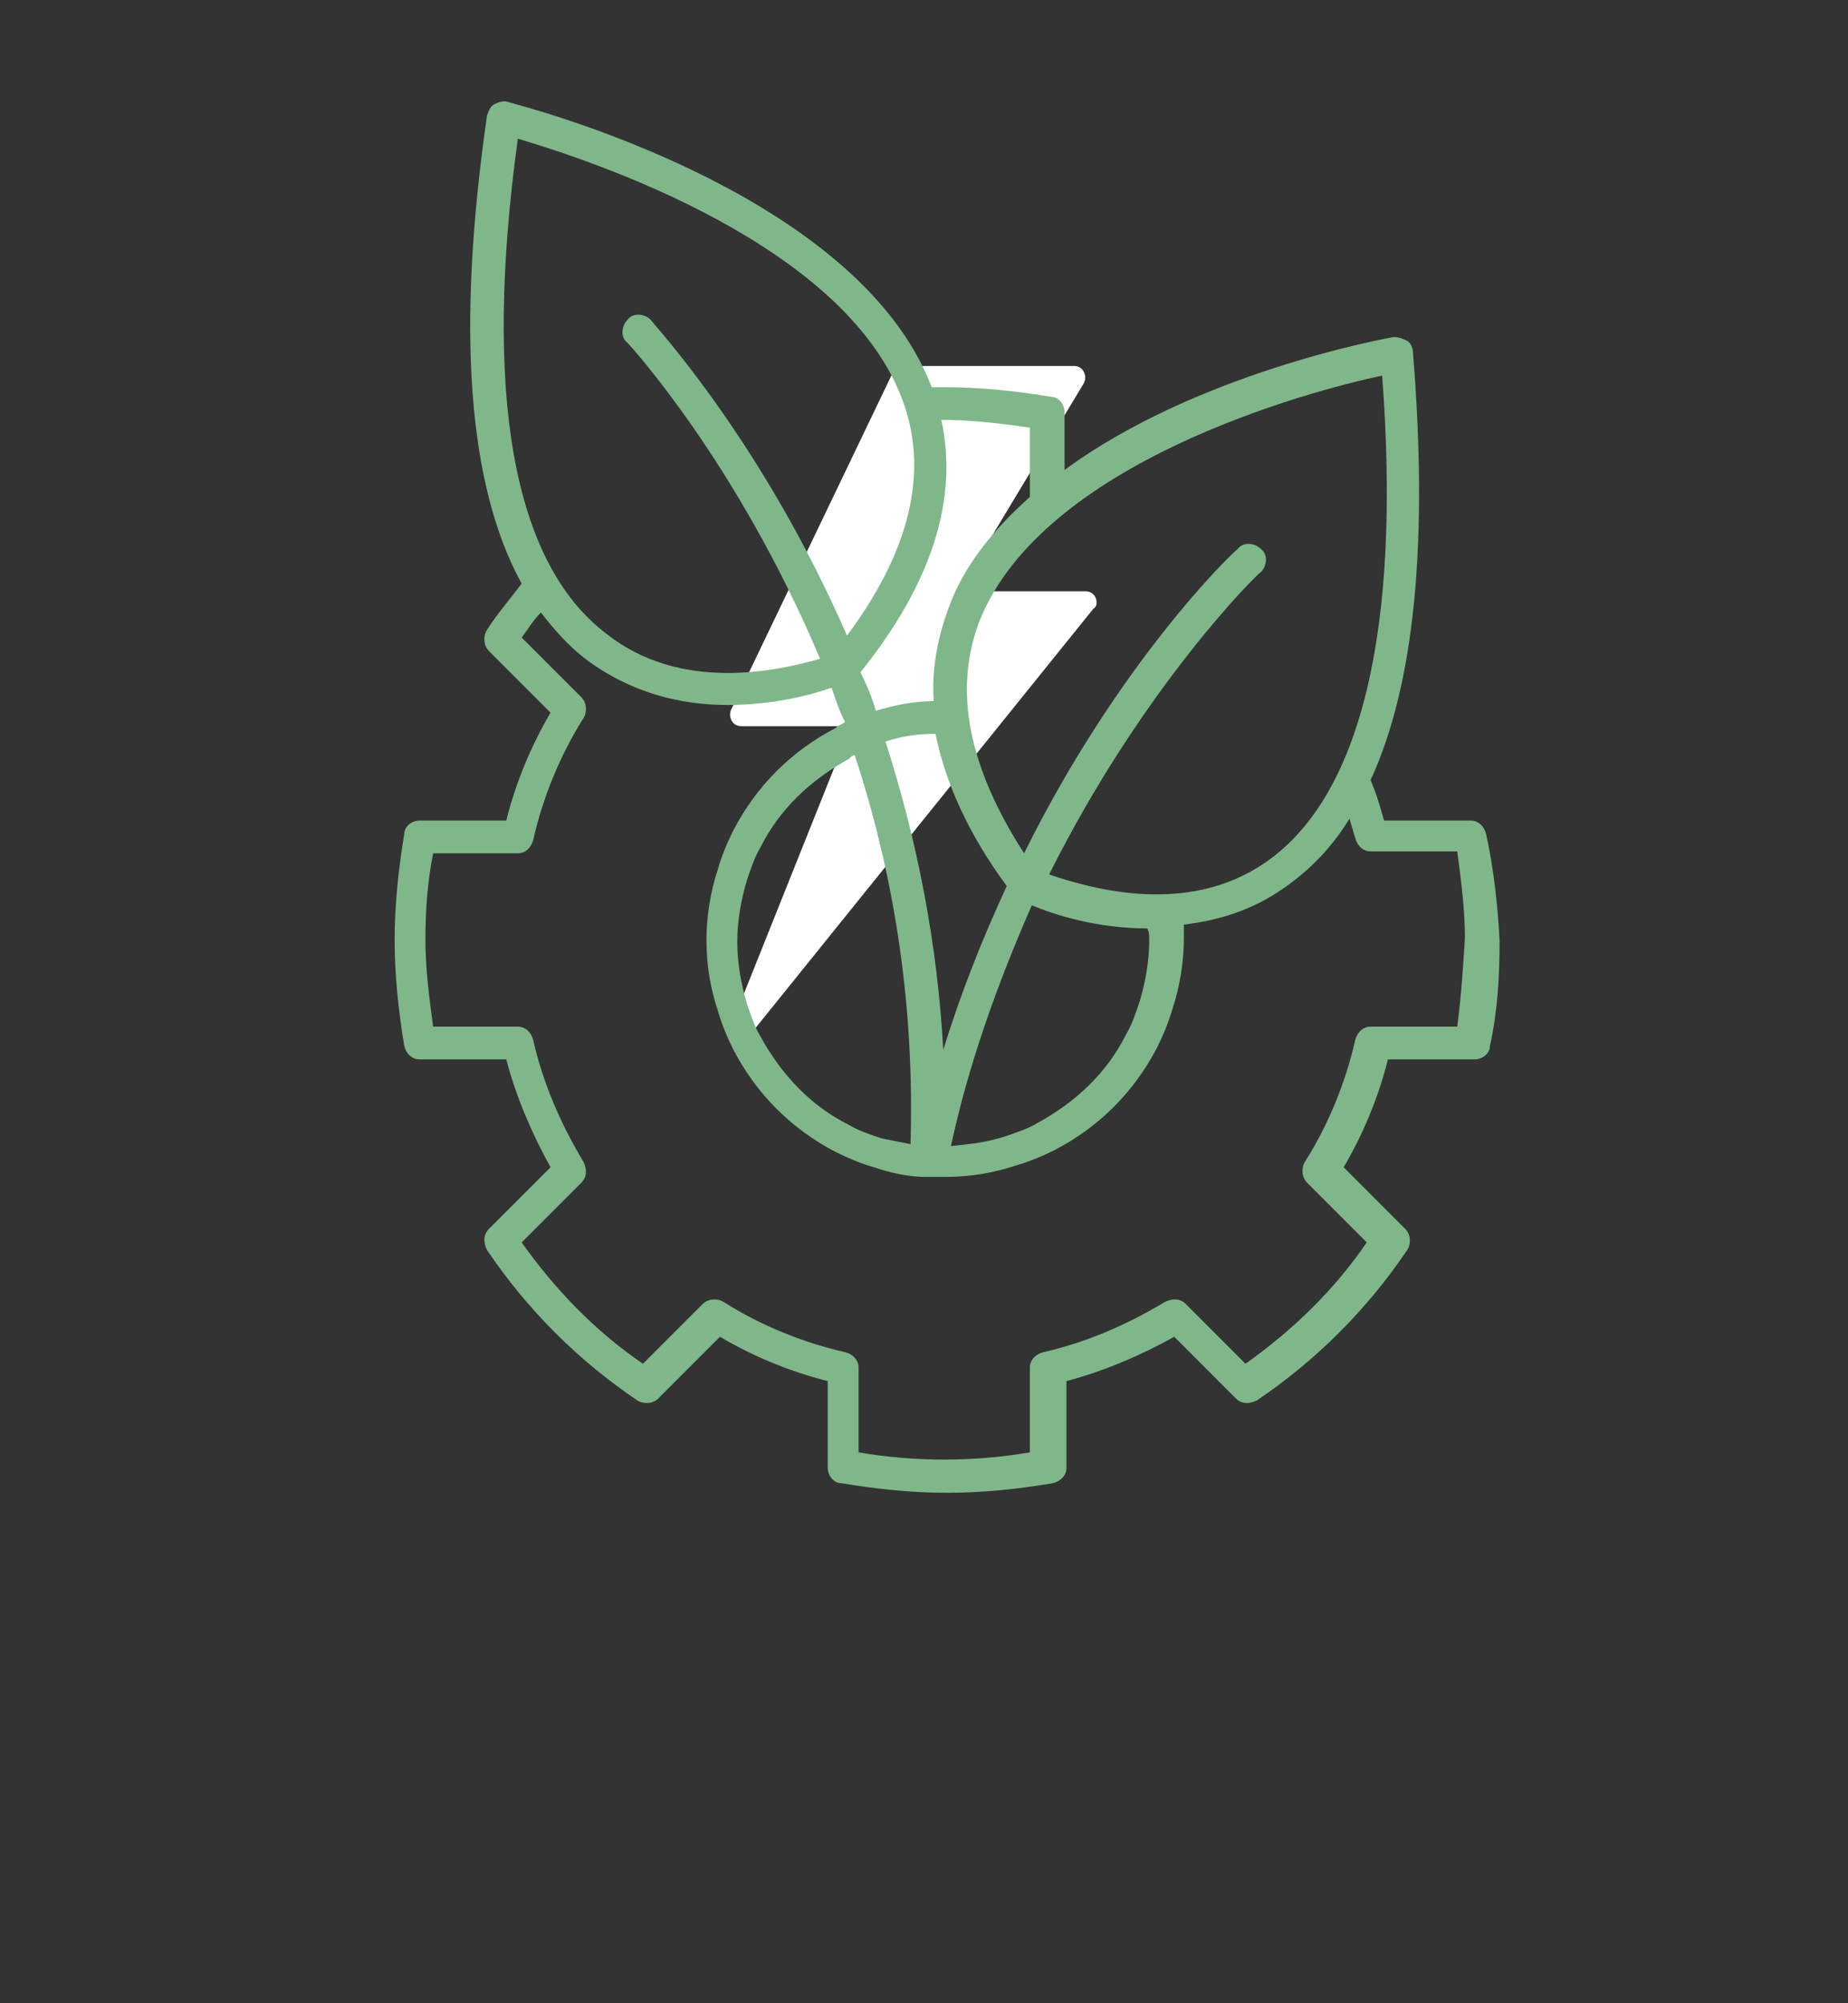
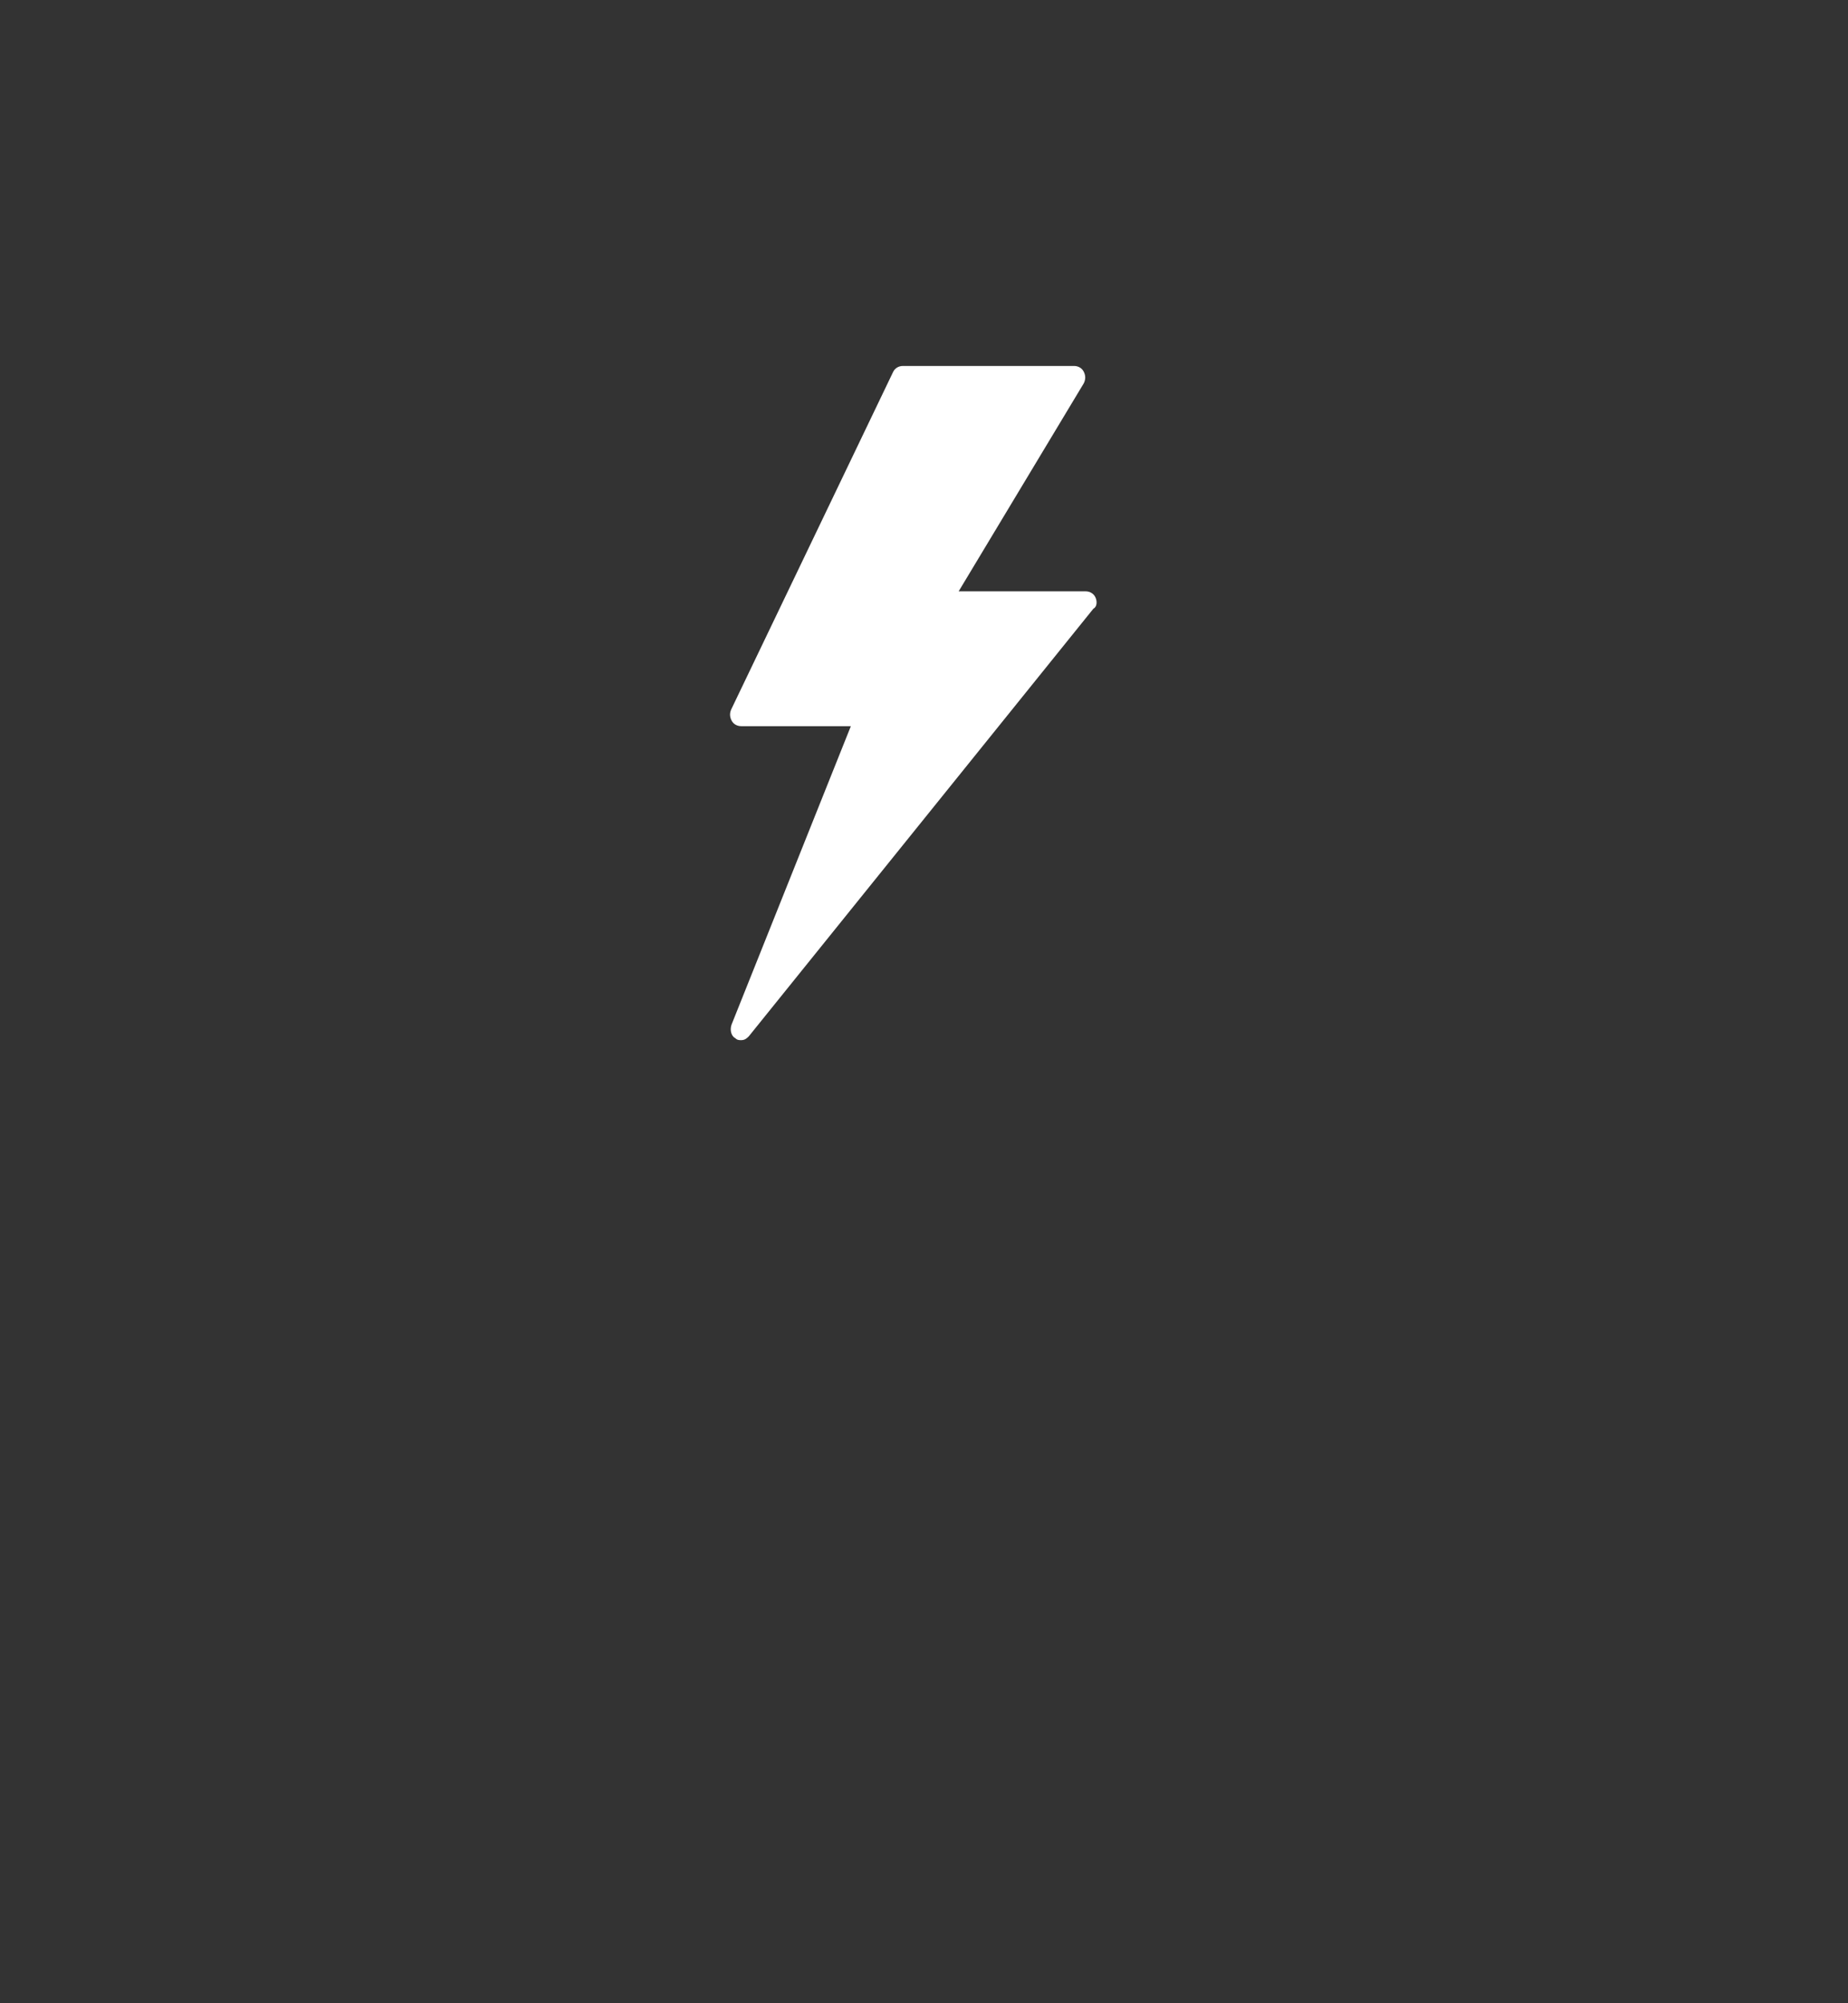
<svg xmlns="http://www.w3.org/2000/svg" version="1.1" id="Camada_1" x="0px" y="0px" viewBox="0 0 96 104" style="enable-background:new 0 0 96 104;" xml:space="preserve">
  <rect x="0" y="0" width="96" height="104" fill="#333333" stroke="none" />
  <style type="text/css">
	.st0{fill-rule:evenodd;clip-rule:evenodd;fill:#FFFFFF;}
	.st1{fill:#80B78A;}
</style>
  <path class="st0" d="M56.9,31c-0.1-0.2-0.3-0.3-0.5-0.3h-6.6l6.5-10.8c0.1-0.2,0.1-0.4,0-0.6C56.2,19.1,56,19,55.8,19h-8.9  c-0.2,0-0.4,0.1-0.5,0.3L38,36.8c-0.1,0.2-0.1,0.4,0,0.6c0.1,0.2,0.3,0.3,0.5,0.3h5.7L38,53.2c-0.1,0.3,0,0.6,0.2,0.7  c0.1,0.1,0.2,0.1,0.3,0.1c0.2,0,0.3-0.1,0.4-0.2l17.9-22.2C57,31.5,57,31.2,56.9,31z" />
-   <path class="st1" d="M77.2,43.3c-0.1-0.4-0.4-0.7-0.8-0.7h-4.5c-0.2-0.7-0.4-1.4-0.7-2.1c2.3-5,3-12.4,2.2-22.2  c0-0.2-0.1-0.5-0.3-0.6c-0.2-0.1-0.4-0.2-0.7-0.2c-0.6,0.1-10.3,1.9-17.1,6.9v-3c0-0.4-0.3-0.8-0.7-0.8c-1.8-0.3-3.7-0.5-5.5-0.5  c-0.2,0-0.4,0-0.7,0C44.5,9.9,27.1,5.5,26.4,5.3c-0.2-0.1-0.5,0-0.7,0.1c-0.2,0.1-0.3,0.3-0.4,0.6c-1.6,11.1-1,19.2,1.8,24.3  c-0.6,0.8-1.3,1.6-1.8,2.4c-0.2,0.3-0.2,0.8,0.1,1.1l3.2,3.2c-1,1.7-1.8,3.6-2.3,5.6h-4.5c-0.4,0-0.8,0.3-0.8,0.7  c-0.3,1.8-0.5,3.7-0.5,5.5c0,1.8,0.2,3.7,0.5,5.5c0.1,0.4,0.4,0.7,0.8,0.7h4.5c0.5,1.9,1.3,3.8,2.3,5.6l-3.2,3.2  c-0.3,0.3-0.3,0.7-0.1,1.1c2.1,3.1,4.7,5.7,7.8,7.8c0.3,0.2,0.8,0.2,1.1-0.1l3.2-3.2c1.7,1,3.6,1.8,5.6,2.3v4.5  c0,0.4,0.3,0.8,0.7,0.8c1.8,0.3,3.6,0.5,5.5,0.5c1.9,0,3.7-0.2,5.5-0.5c0.4-0.1,0.7-0.4,0.7-0.8v-4.5c1.9-0.5,3.8-1.3,5.6-2.3  l3.2,3.2c0.3,0.3,0.7,0.3,1.1,0.1c3.1-2.1,5.7-4.7,7.8-7.8c0.2-0.3,0.2-0.8-0.1-1.1l-3.2-3.2c1-1.7,1.8-3.6,2.3-5.6h4.5  c0.4,0,0.8-0.3,0.8-0.7c0.4-1.8,0.5-3.6,0.5-5.5C77.8,47,77.6,45.1,77.2,43.3z M65.7,44.8c-4.1,2.8-9.1,1.3-11.2,0.6  c4.9-9.8,10.9-15.7,11-15.7c0.3-0.3,0.4-0.9,0-1.2c-0.3-0.3-0.9-0.4-1.2,0c-0.3,0.2-6.2,5.9-11.1,15.8c-2.9-4.5-3.7-8.5-2.3-12.1  C54.2,24,68,20.3,71.8,19.5C72.8,32.7,70.7,41.4,65.7,44.8z M59.7,48.8c0,1.1-0.2,2.2-0.5,3.2c-0.2,0.6-0.4,1.2-0.7,1.7  c-1,2-2.6,3.5-4.6,4.6c-0.5,0.3-1.1,0.5-1.7,0.7c-0.9,0.3-1.8,0.4-2.8,0.5c0.9-4.2,2.4-8.4,4.2-12.5c1.2,0.5,3.4,1.2,6,1.2  C59.7,48.4,59.7,48.6,59.7,48.8z M52.3,46c-1.3,2.8-2.4,5.6-3.3,8.5c-0.3-5.4-1.3-10.7-3-16c0.9-0.3,1.7-0.4,2.6-0.4  C49.1,40.6,50.3,43.3,52.3,46z M44.4,39.2c2.2,6.7,3.1,13.4,2.9,20.2c-0.5-0.1-1-0.2-1.5-0.3c-0.6-0.2-1.2-0.4-1.7-0.7  c-2-1-3.5-2.6-4.6-4.6c-0.3-0.5-0.5-1.1-0.7-1.7c-0.3-1-0.5-2.1-0.5-3.2c0-1.1,0.2-2.2,0.5-3.2c0.2-0.6,0.4-1.2,0.7-1.7  c1-2,2.6-3.5,4.6-4.6C44.2,39.3,44.3,39.2,44.4,39.2z M53.5,22.2v3.6c-1.8,1.6-3.4,3.5-4.2,5.7c-0.6,1.6-0.9,3.2-0.8,4.9  c-1,0-2,0.2-3,0.5c-0.2-0.7-0.5-1.4-0.8-2c3.7-4.6,5.1-9,4.2-13.1c0,0,0.1,0,0.1,0C50.5,21.8,52.1,22,53.5,22.2z M26.9,7.2  c3.7,1.1,17.3,5.5,20.1,13.9c1.2,3.6,0.2,7.6-3,11.9C39.6,22.9,34,16.9,33.8,16.6c-0.3-0.3-0.9-0.4-1.2,0c-0.3,0.3-0.4,0.9,0,1.2  c0.1,0.1,5.7,6.2,10,16.4c-2.1,0.6-7.2,1.8-11.1-1.3C26.6,29.2,25.1,20.3,26.9,7.2z M75.7,53.3h-4.5c-0.4,0-0.7,0.3-0.8,0.7  c-0.5,2.2-1.4,4.4-2.6,6.3c-0.2,0.3-0.2,0.8,0.1,1.1l3.1,3.1c-1.7,2.5-3.9,4.6-6.3,6.3l-3.1-3.1c-0.3-0.3-0.7-0.3-1.1-0.1  c-2,1.2-4.1,2.1-6.3,2.6c-0.4,0.1-0.7,0.4-0.7,0.8v4.4c-2.9,0.5-6,0.5-8.9,0V71c0-0.4-0.3-0.7-0.7-0.8c-2.2-0.5-4.4-1.4-6.3-2.6  c-0.3-0.2-0.8-0.2-1.1,0.1l-3.1,3.1c-2.5-1.7-4.6-3.9-6.3-6.3l3.1-3.1c0.3-0.3,0.3-0.7,0.1-1.1c-1.2-2-2.1-4.1-2.6-6.3  c-0.1-0.4-0.4-0.7-0.8-0.7h-4.4c-0.2-1.5-0.4-3-0.4-4.5c0-1.5,0.1-3,0.4-4.5h4.4c0.4,0,0.7-0.3,0.8-0.7c0.5-2.2,1.4-4.4,2.6-6.3  c0.2-0.3,0.2-0.8-0.1-1.1l-3.1-3.1c0.3-0.4,0.6-0.9,1-1.3c0.7,0.9,1.4,1.7,2.3,2.4c2.4,1.8,5,2.4,7.4,2.4c2.3,0,4.3-0.5,5.4-0.9  c0.2,0.6,0.4,1.2,0.7,1.8c-0.2,0.1-0.4,0.2-0.5,0.3c-2.3,1.2-4.1,3-5.3,5.3c-0.3,0.6-0.6,1.3-0.8,2c-0.4,1.2-0.6,2.5-0.6,3.7  c0,1.3,0.2,2.5,0.6,3.7c0.2,0.7,0.5,1.4,0.8,2c1.2,2.3,3,4.1,5.3,5.3c0.6,0.3,1.3,0.6,2,0.8c0.9,0.3,1.8,0.5,2.7,0.5  c0.1,0,0.2,0,0.3,0c0.2,0,0.5,0,0.7,0c1.3,0,2.5-0.2,3.7-0.6c0.7-0.2,1.4-0.5,2-0.8c2.3-1.2,4.1-3,5.3-5.3c0.3-0.6,0.6-1.3,0.8-2  c0.4-1.2,0.6-2.5,0.6-3.7c0-0.2,0-0.4,0-0.7c1.7-0.2,3.5-0.7,5.2-1.9c1.3-0.9,2.5-2.1,3.4-3.6c0.1,0.3,0.2,0.7,0.3,1  c0.1,0.4,0.4,0.7,0.8,0.7h4.5c0.2,1.5,0.4,3,0.4,4.5C76,50.3,75.9,51.8,75.7,53.3z" />
</svg>